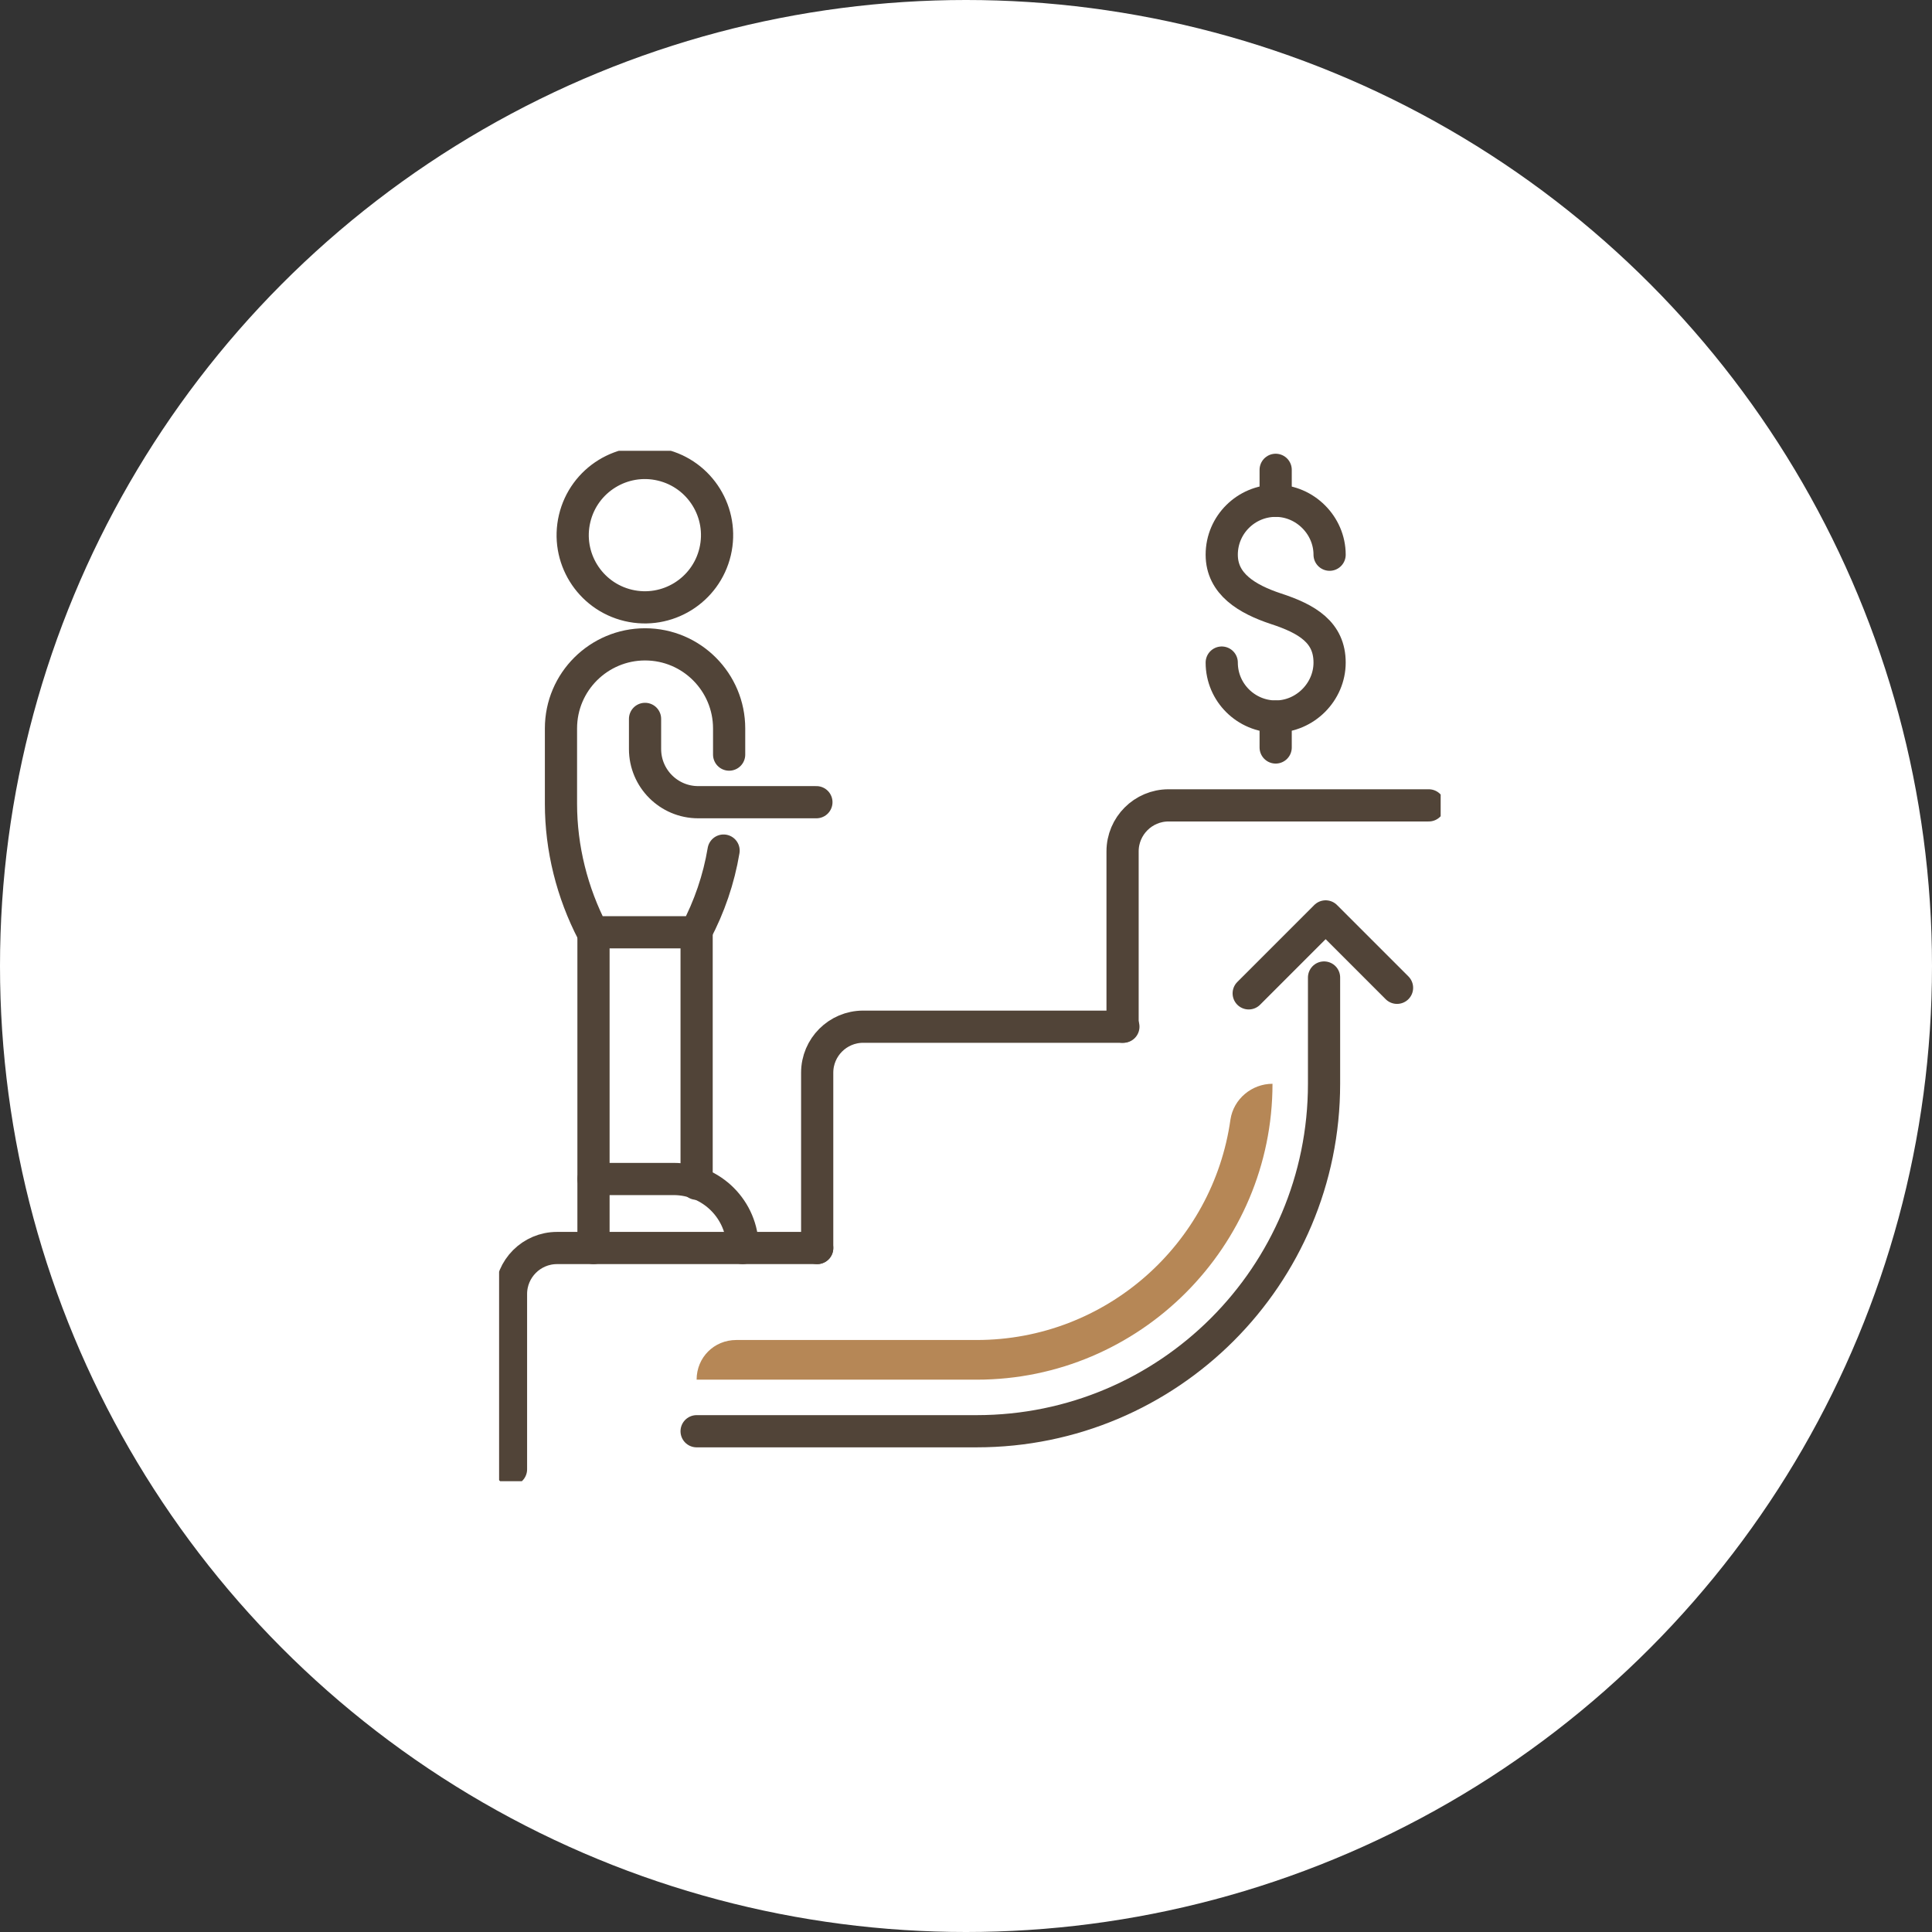
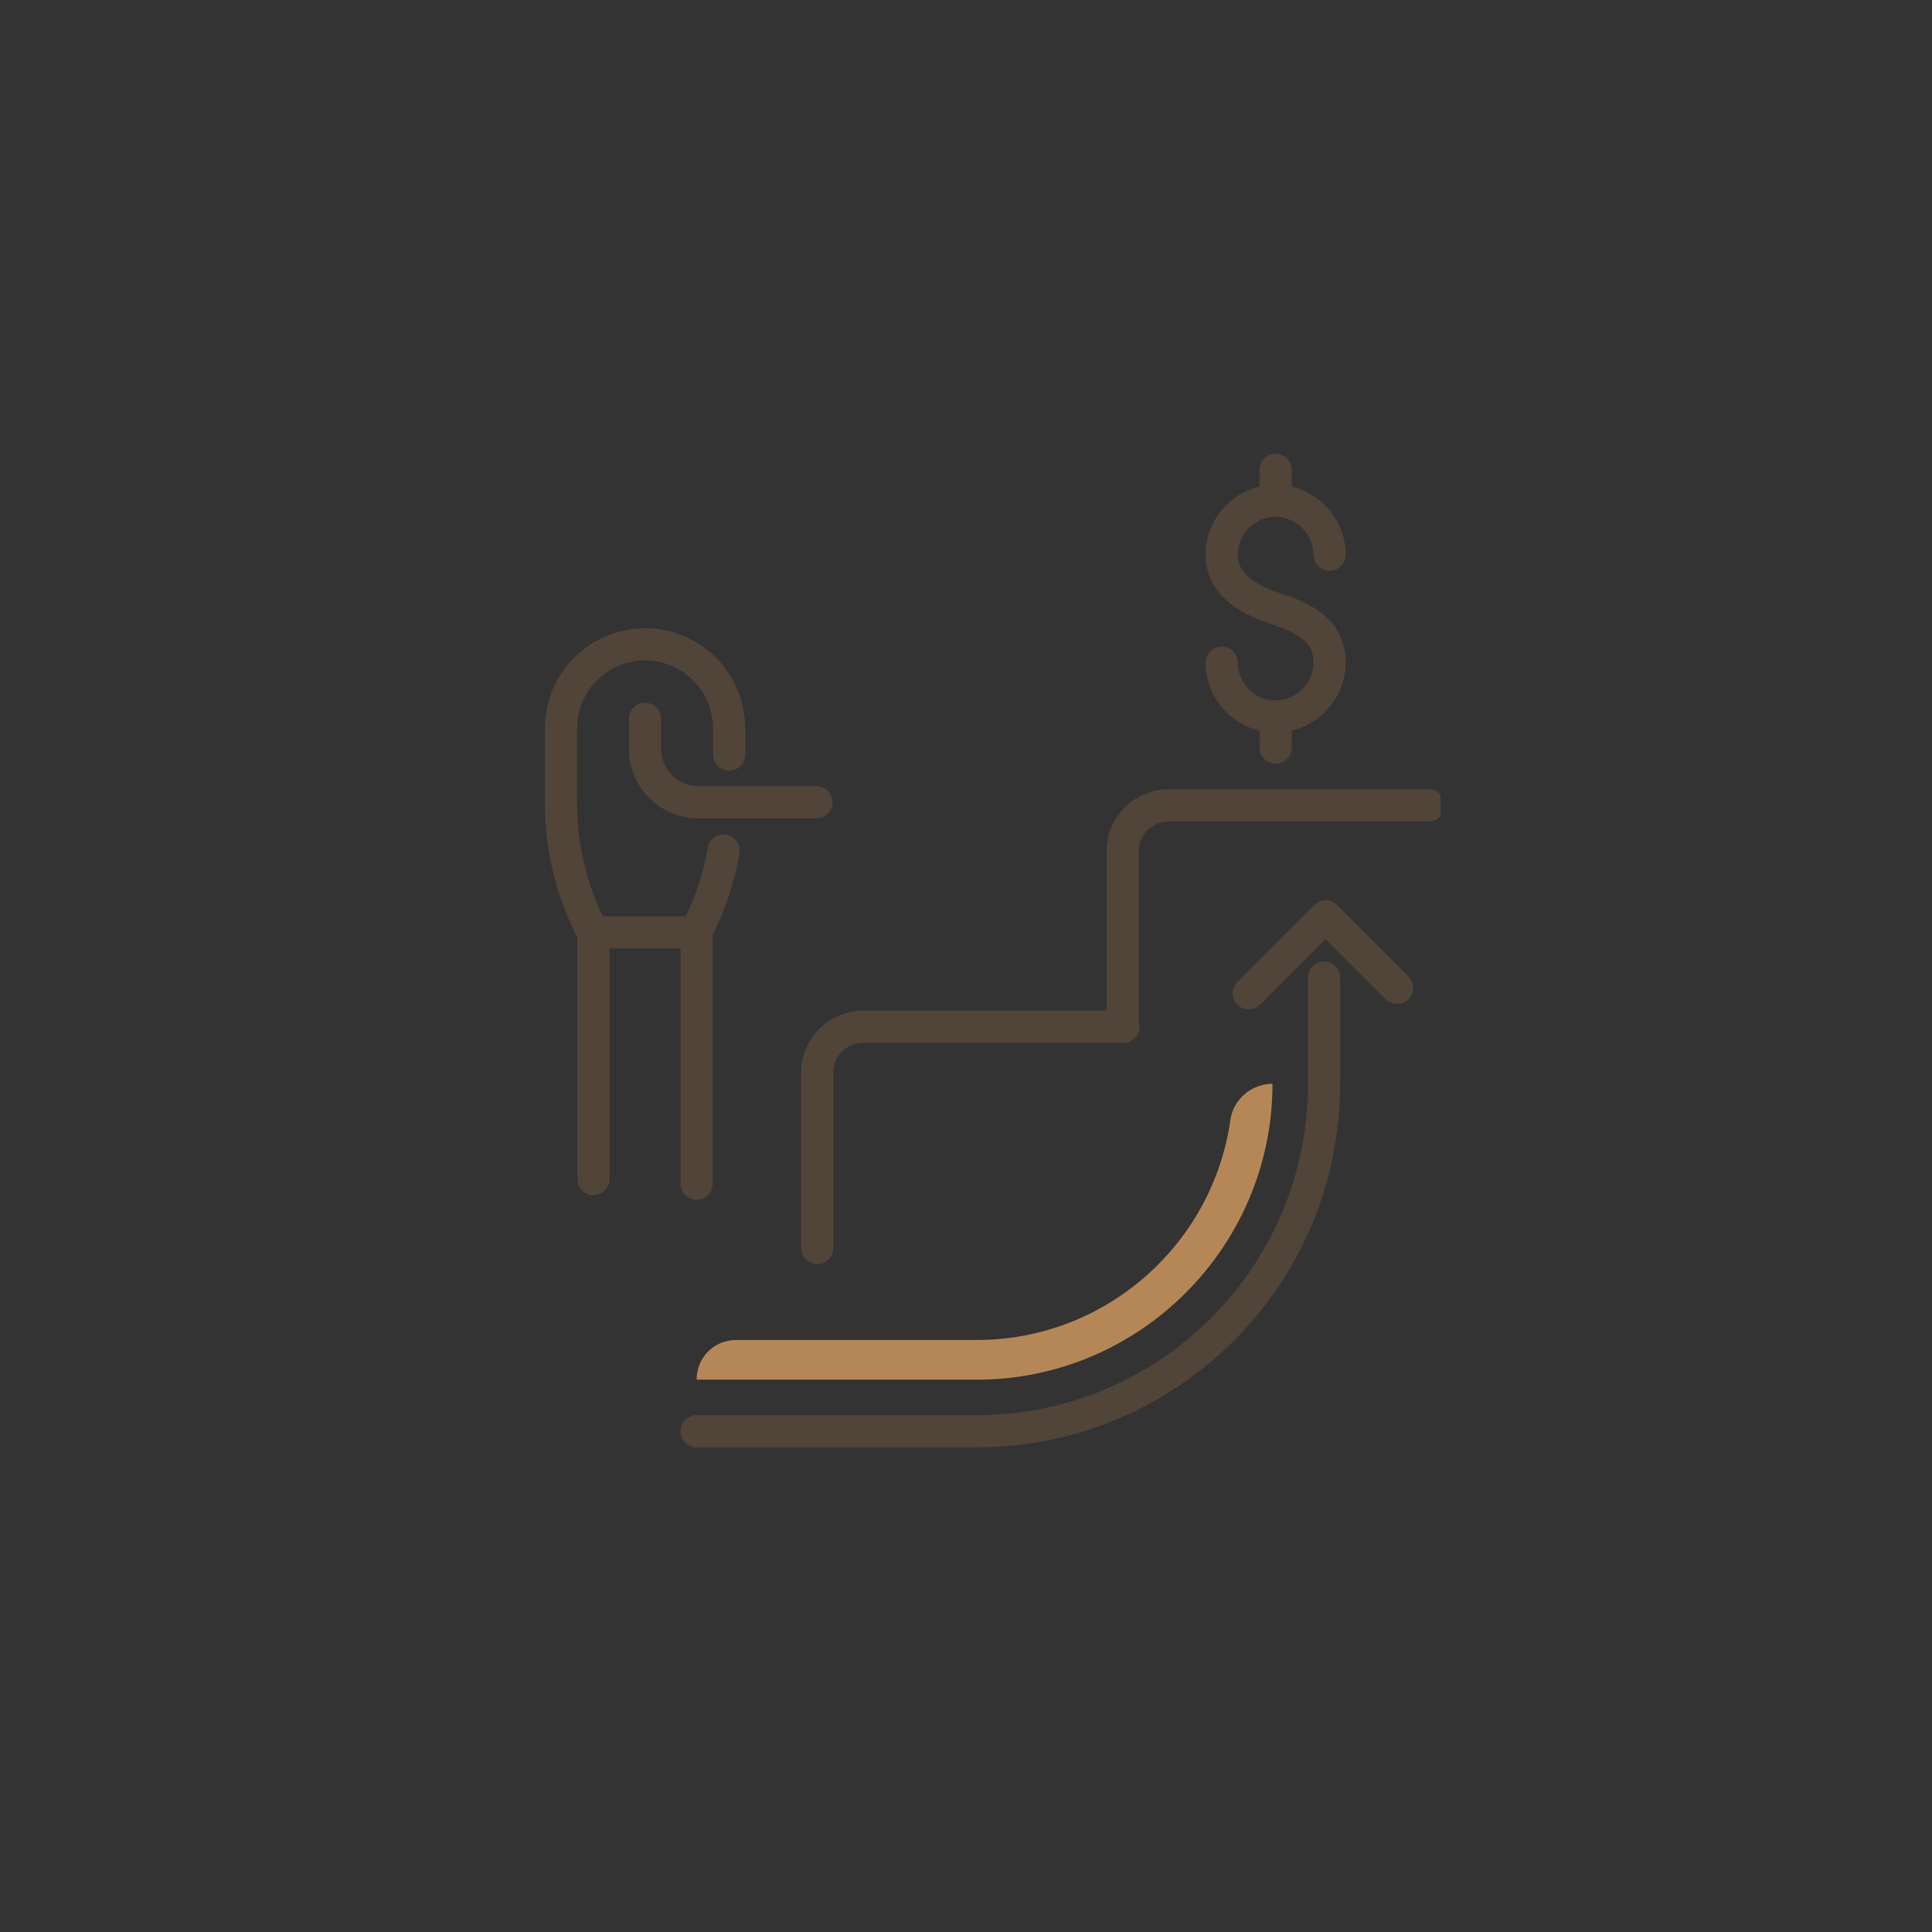
<svg xmlns="http://www.w3.org/2000/svg" width="120" height="120" viewBox="0 0 120 120" fill="none">
  <rect x="0" y="0" width="120" height="120" fill="#333333" stroke="none" />
-   <circle cx="60" cy="60" r="60" fill="white" />
  <g clip-path="url(#clip0_169_2173)">
    <path d="M75.884 41.154C75.884 43.026 77.411 44.505 79.234 44.505C81.057 44.505 82.584 42.977 82.584 41.154C82.584 39.282 81.205 38.444 79.234 37.804C77.46 37.213 75.884 36.277 75.884 34.454C75.884 32.582 77.411 31.104 79.234 31.104C81.057 31.104 82.584 32.631 82.584 34.454" stroke="#514438" stroke-width="2" stroke-miterlimit="10" stroke-linecap="round" stroke-linejoin="round" />
    <path d="M79.234 29.182V31.103" stroke="#514438" stroke-width="2" stroke-miterlimit="10" stroke-linecap="round" stroke-linejoin="round" />
    <path d="M79.234 44.506V46.427" stroke="#514438" stroke-width="2" stroke-miterlimit="10" stroke-linecap="round" stroke-linejoin="round" />
-     <path d="M31.739 91.262V80.373C31.739 78.797 33.02 77.516 34.597 77.516H50.757" stroke="#514438" stroke-width="2" stroke-miterlimit="10" stroke-linecap="round" stroke-linejoin="round" />
    <path d="M50.757 77.516V66.627C50.757 65.05 52.038 63.77 53.614 63.77H69.775" stroke="#514438" stroke-width="2" stroke-miterlimit="10" stroke-linecap="round" stroke-linejoin="round" />
    <path d="M69.725 63.769V52.881C69.725 51.304 71.006 50.023 72.583 50.023H88.743" stroke="#514438" stroke-width="2" stroke-miterlimit="10" stroke-linecap="round" stroke-linejoin="round" />
-     <path d="M44.418 34.27C44.987 31.86 43.495 29.445 41.085 28.876C38.675 28.307 36.26 29.799 35.691 32.209C35.122 34.619 36.615 37.033 39.024 37.603C41.434 38.172 43.849 36.679 44.418 34.27Z" stroke="#514438" stroke-width="2" stroke-miterlimit="10" stroke-linecap="round" stroke-linejoin="round" />
    <path d="M43.268 57.906V73.524" stroke="#514438" stroke-width="2" stroke-miterlimit="10" stroke-linecap="round" stroke-linejoin="round" />
    <path d="M36.863 73.229V57.906" stroke="#514438" stroke-width="2" stroke-miterlimit="10" stroke-linecap="round" stroke-linejoin="round" />
    <path d="M40.065 44.652V46.525C40.065 48.347 41.544 49.826 43.366 49.826H50.708" stroke="#514438" stroke-width="2" stroke-miterlimit="10" stroke-linecap="round" stroke-linejoin="round" />
-     <path d="M36.863 77.515V73.229H41.839C44.204 73.229 46.126 75.15 46.126 77.515" stroke="#514438" stroke-width="2" stroke-miterlimit="10" stroke-linecap="round" stroke-linejoin="round" />
    <path d="M45.288 46.87V45.244C45.288 42.386 42.972 40.022 40.066 40.022C37.208 40.022 34.843 42.337 34.843 45.244V49.925C34.843 52.684 35.533 55.443 36.814 57.906H40.016H43.219C44.056 56.33 44.648 54.605 44.943 52.831" stroke="#514438" stroke-width="2" stroke-miterlimit="10" stroke-linecap="round" stroke-linejoin="round" />
    <path d="M60.66 85.694H43.268C43.268 84.314 44.352 83.23 45.731 83.23H60.66C68.691 83.23 75.342 77.269 76.426 69.534C76.623 68.252 77.756 67.316 79.037 67.316C79.037 77.416 70.809 85.694 60.66 85.694Z" fill="#B68756" />
    <path d="M43.268 88.897H57.211H60.66C72.583 88.897 82.239 79.24 82.239 67.317V60.715" stroke="#514438" stroke-width="2" stroke-miterlimit="10" stroke-linecap="round" stroke-linejoin="round" />
    <path d="M77.559 61.699L82.338 56.92L86.772 61.354" stroke="#514438" stroke-width="2" stroke-miterlimit="10" stroke-linecap="round" stroke-linejoin="round" />
  </g>
  <defs>
    <clipPath id="clip0_169_2173">
      <rect width="58.482" height="64" fill="white" transform="translate(31 28)" />
    </clipPath>
  </defs>
</svg>